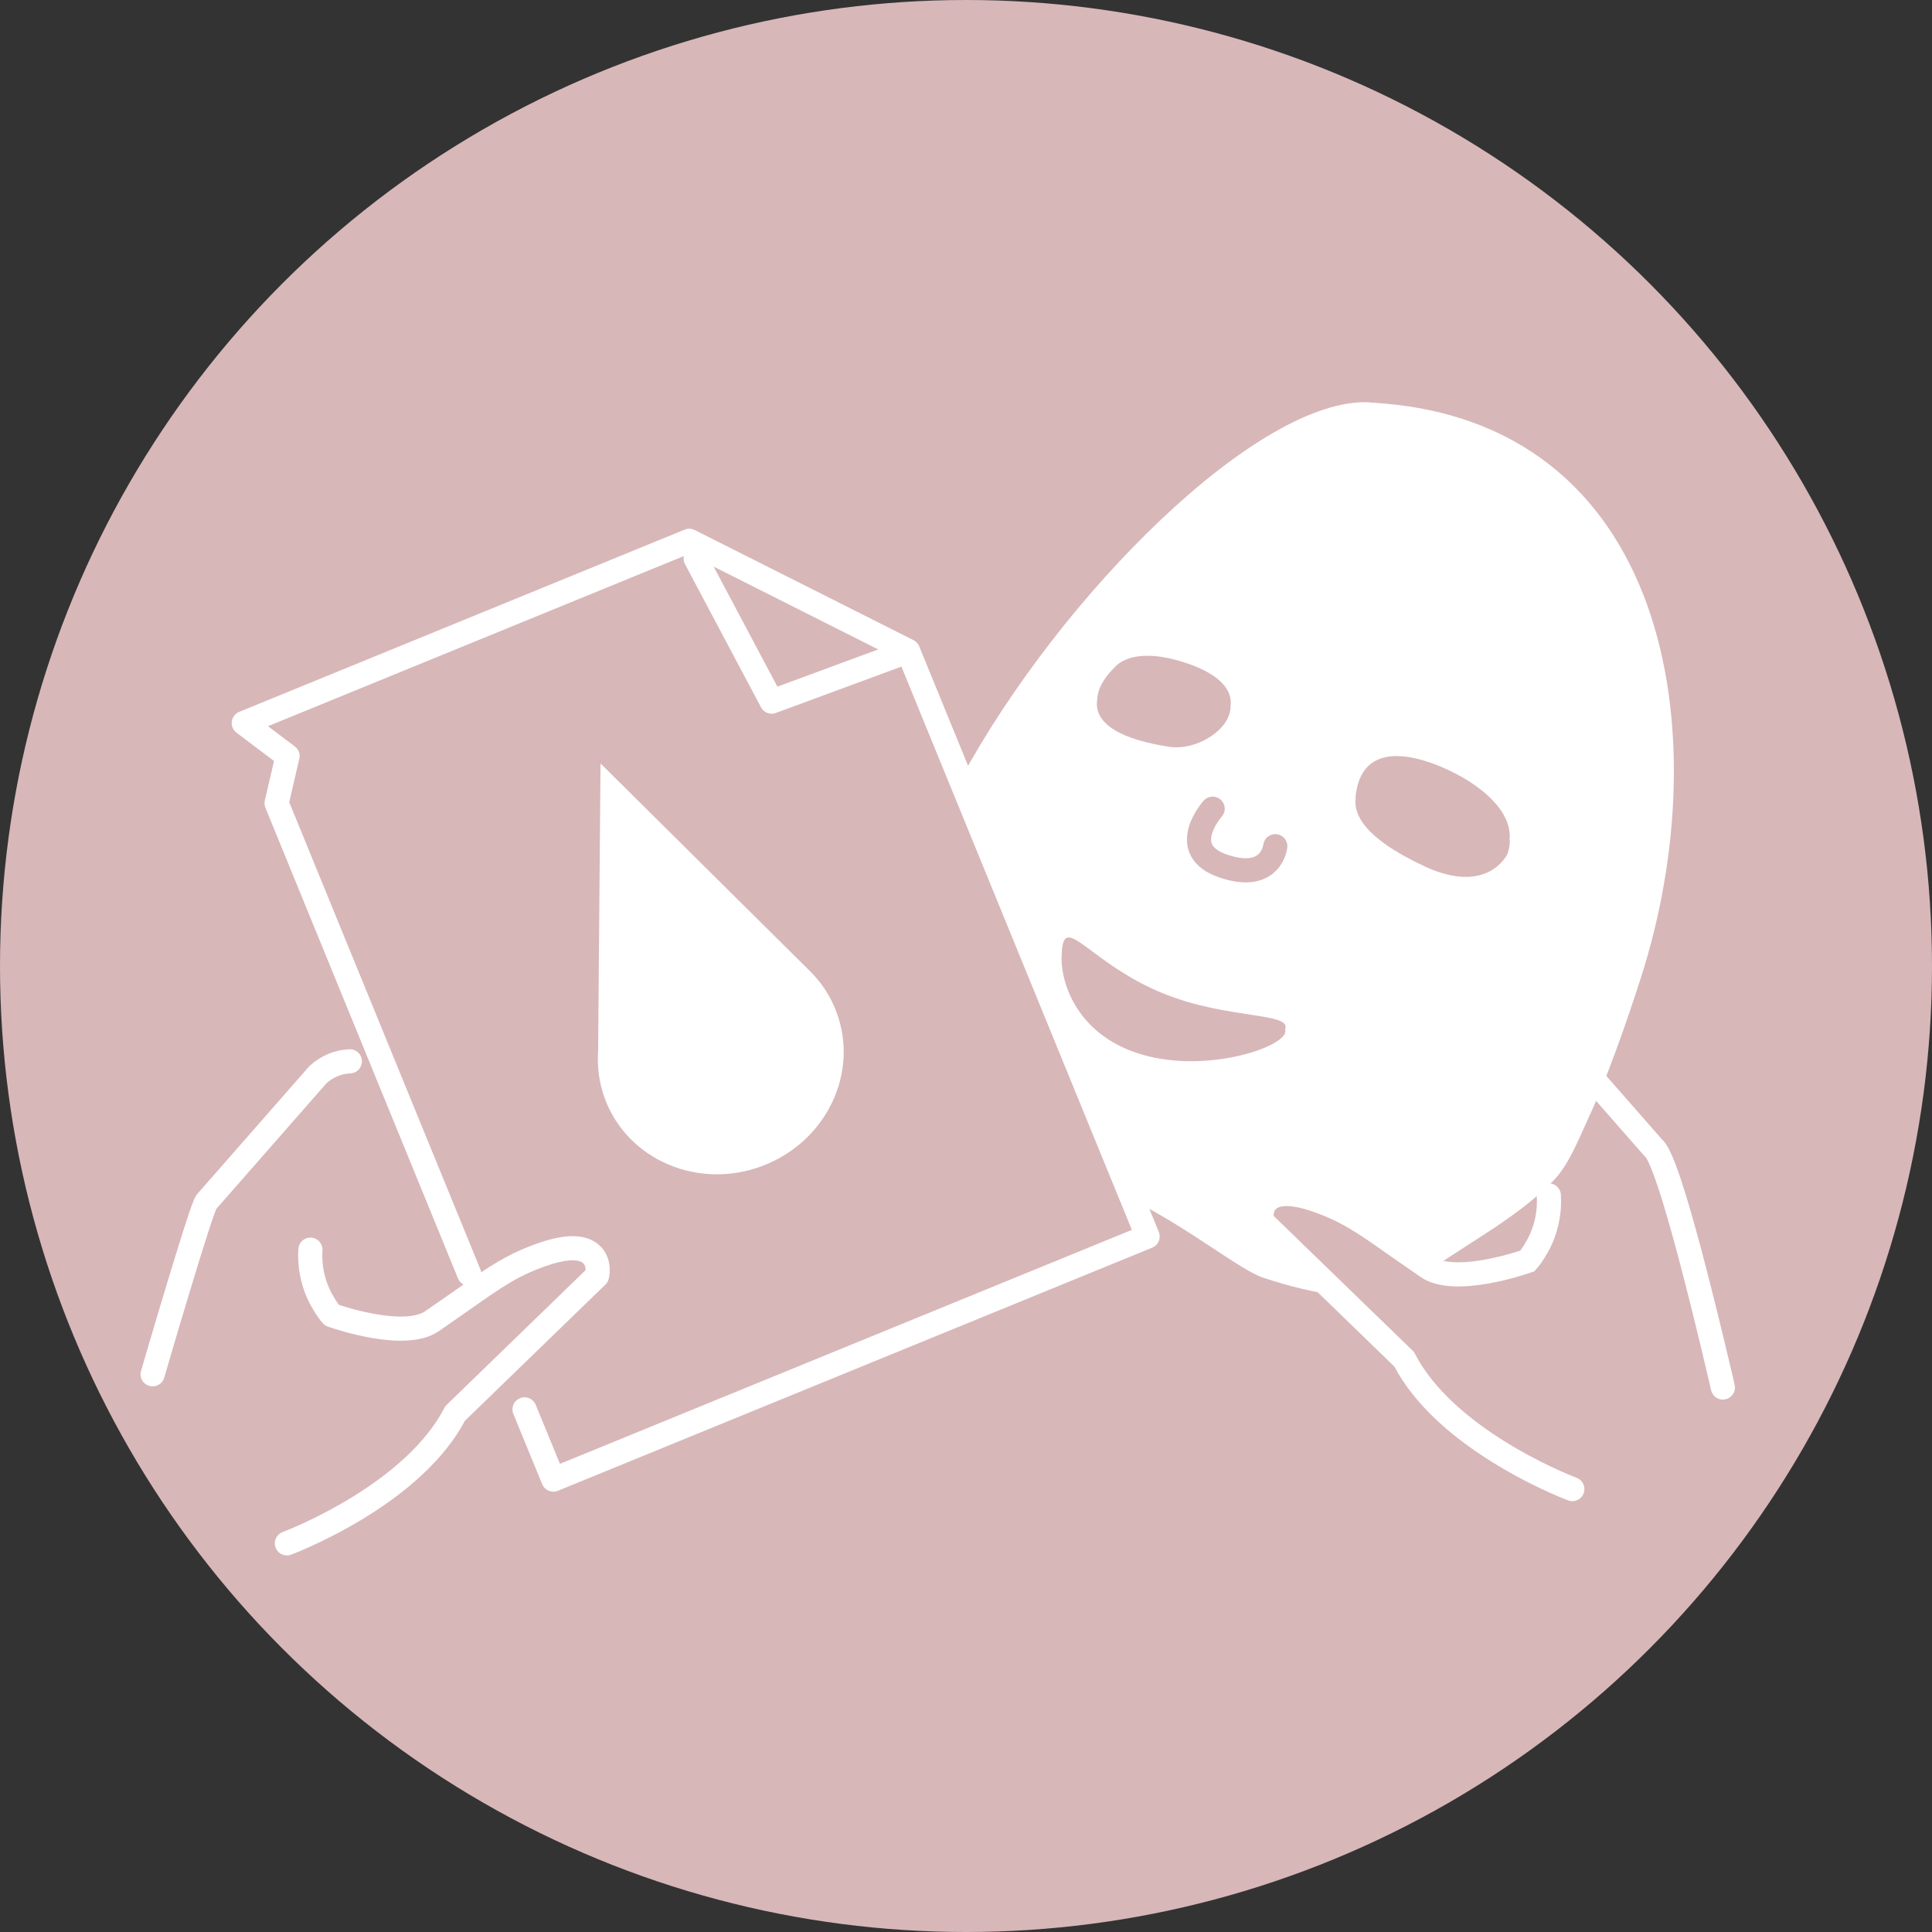
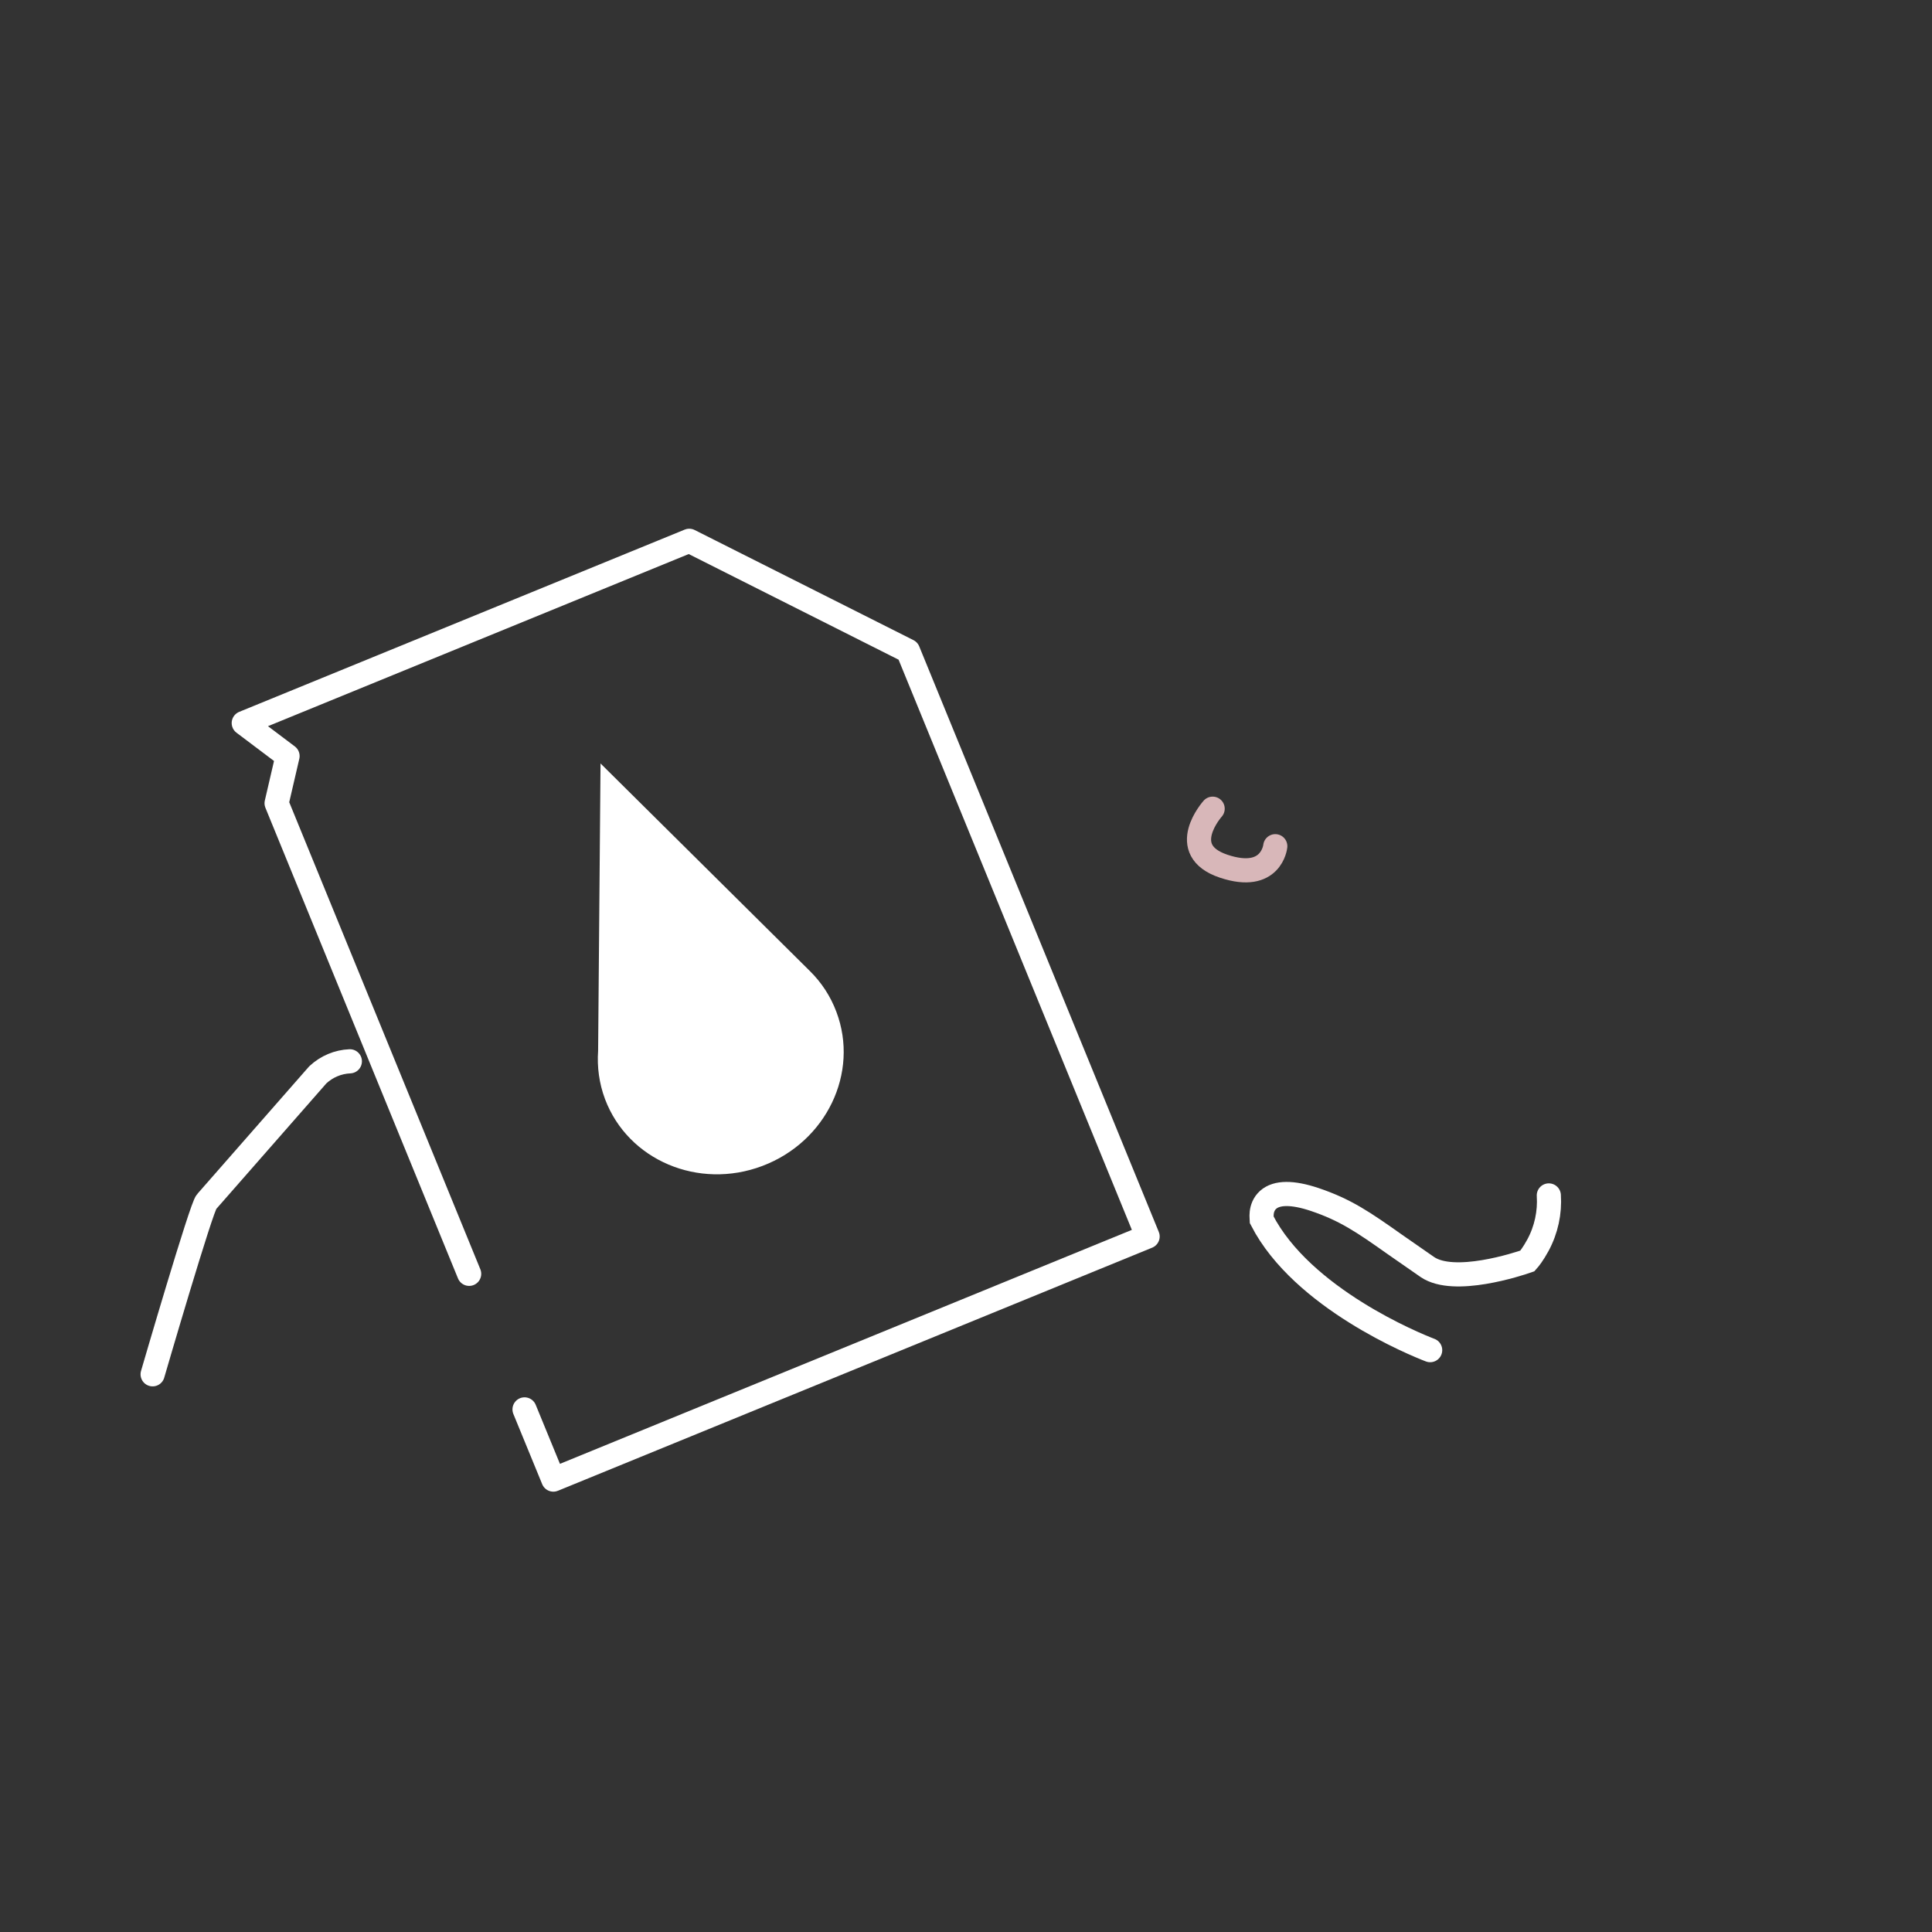
<svg xmlns="http://www.w3.org/2000/svg" id="Layer_2" data-name="Layer 2" viewBox="0 0 120 120">
  <rect x="0" y="0" width="120" height="120" fill="#333333" stroke="none" />
  <defs>
    <style>
      .cls-1 {
        stroke-miterlimit: 10;
      }

      .cls-1, .cls-2, .cls-3 {
        fill: none;
        stroke-linecap: round;
        stroke-width: 1.5px;
      }

      .cls-1, .cls-3 {
        stroke: #fff;
      }

      .cls-2 {
        stroke: #d8b7b9;
      }

      .cls-2, .cls-3 {
        stroke-linejoin: round;
      }

      .cls-4 {
        fill: #d8b7b9;
      }

      .cls-4, .cls-5 {
        stroke-width: 0px;
      }

      .cls-5 {
        fill: #fff;
      }
    </style>
  </defs>
  <g id="Layer_1-2" data-name="Layer 1">
    <g>
-       <circle class="cls-4" cx="60" cy="60" r="60" />
      <g>
-         <path class="cls-3" d="M107.01,86.18c-.02-.07-.05-.2-.08-.36-3.13-13.34-3.97-14.32-4.26-14.55l-6.9-7.87-.02-.02c-.54-.5-1.24-.8-1.98-.83" />
-         <path class="cls-5" d="M85.07,24.99c-6.85-.36-19.19,11.93-25.41,23.42l10.69,26.13c3.6,1.8,6.63,4.32,8.11,4.82,1.68.56,3.22.92,4.66,1.1l-4.72-4.58-.02-.09s-.16-.79.39-1.27c.53-.48,1.5-.48,2.88-.02,1.94.64,3.03,1.41,5.01,2.81.58.4,1.23.86,2,1.39.07.05.16.09.24.13,2.54-1.77,5.34-3.23,7.54-5.45.95-.96,1.51-2.39,2.07-3.6.66-1.42,1.25-2.87,1.79-4.34.58-1.55,1.1-3.11,1.61-4.68,4.87-15.14,1.8-34.79-16.84-35.76ZM68.15,43.52c-.02-1.07,1.05-2.03,1.05-2.03,0,0,.99-1.51,4.59-.27,2.1.73,2.77,1.72,2.64,2.63.03,1.47-2.13,2.81-3.85,2.53-3.79-.6-4.57-1.83-4.44-2.87ZM79.82,64.17c-.43,1.07-5.67,2.67-9.68,1.06-3.51-1.41-4.33-4.55-4.19-6.01,0-.31.05-.57.12-.75.43-1.07,2.22,1.64,6.22,3.25,4,1.61,7.96,1.15,7.53,2.21.03.07.02.15-.01.24ZM93.78,52.17c0,.29-.04.58-.16.89,0,0-1.2,2.58-5.14.75-3.94-1.84-4.38-3.34-4.28-4.21,0-.09,0-.17.01-.24.48-3.79,4.55-2.16,6.16-1.33,1.45.74,3.58,2.26,3.39,4.15Z" />
        <path class="cls-2" d="M75.32,50.23s-2.3,2.57.68,3.57c2.98,1,3.21-1.24,3.21-1.24" />
-         <path class="cls-3" d="M19.28,77.62c-.07,1.06.16,2.14.68,3.1.3.55.55.86.65.97.57.2,4.55,1.51,6.21.38.77-.53,1.43-.99,2-1.39,1.98-1.4,3.08-2.16,5.01-2.81,1.38-.46,2.35-.45,2.88.02.55.49.39,1.24.39,1.27l-.02.09-8.81,8.54c-2.51,4.86-9.53,7.72-10.45,8.07" />
        <path class="cls-3" d="M9.48,85.36c.02-.07,3.06-10.5,3.35-10.72l6.9-7.87.02-.02c.54-.5,1.24-.8,1.98-.83" />
-         <path class="cls-1" d="M96.2,74.25c.07,1.06-.16,2.14-.68,3.1-.3.55-.55.86-.65.97-.57.2-4.55,1.51-6.21.38-.77-.53-1.43-.99-2-1.39-1.98-1.4-3.08-2.16-5.01-2.81-1.38-.46-2.35-.45-2.88.02-.55.49-.39,1.24-.39,1.27l.02.09,8.81,8.54c2.51,4.86,9.53,7.72,10.45,8.07" />
+         <path class="cls-1" d="M96.2,74.25c.07,1.06-.16,2.14-.68,3.1-.3.55-.55.86-.65.97-.57.2-4.55,1.51-6.21.38-.77-.53-1.43-.99-2-1.39-1.98-1.4-3.08-2.16-5.01-2.81-1.38-.46-2.35-.45-2.88.02-.55.49-.39,1.24-.39,1.27c2.51,4.86,9.53,7.72,10.45,8.07" />
        <polyline class="cls-3" points="29.14 79.12 17.18 49.89 17.86 46.96 15.14 44.91 42.81 33.59 56.4 40.43 71.28 76.8 34.37 91.9 32.58 87.54" />
        <path class="cls-5" d="M50.3,60.31h0s-13-12.89-13-12.89l-.15,17.85c-.07.99.06,2.01.43,3,1.43,3.79,5.8,5.65,9.77,4.15,3.97-1.5,6.03-5.78,4.6-9.57-.37-.99-.94-1.84-1.65-2.54Z" />
-         <polyline class="cls-3" points="43.21 34.69 47.93 43.58 55.62 40.74" />
      </g>
    </g>
  </g>
</svg>